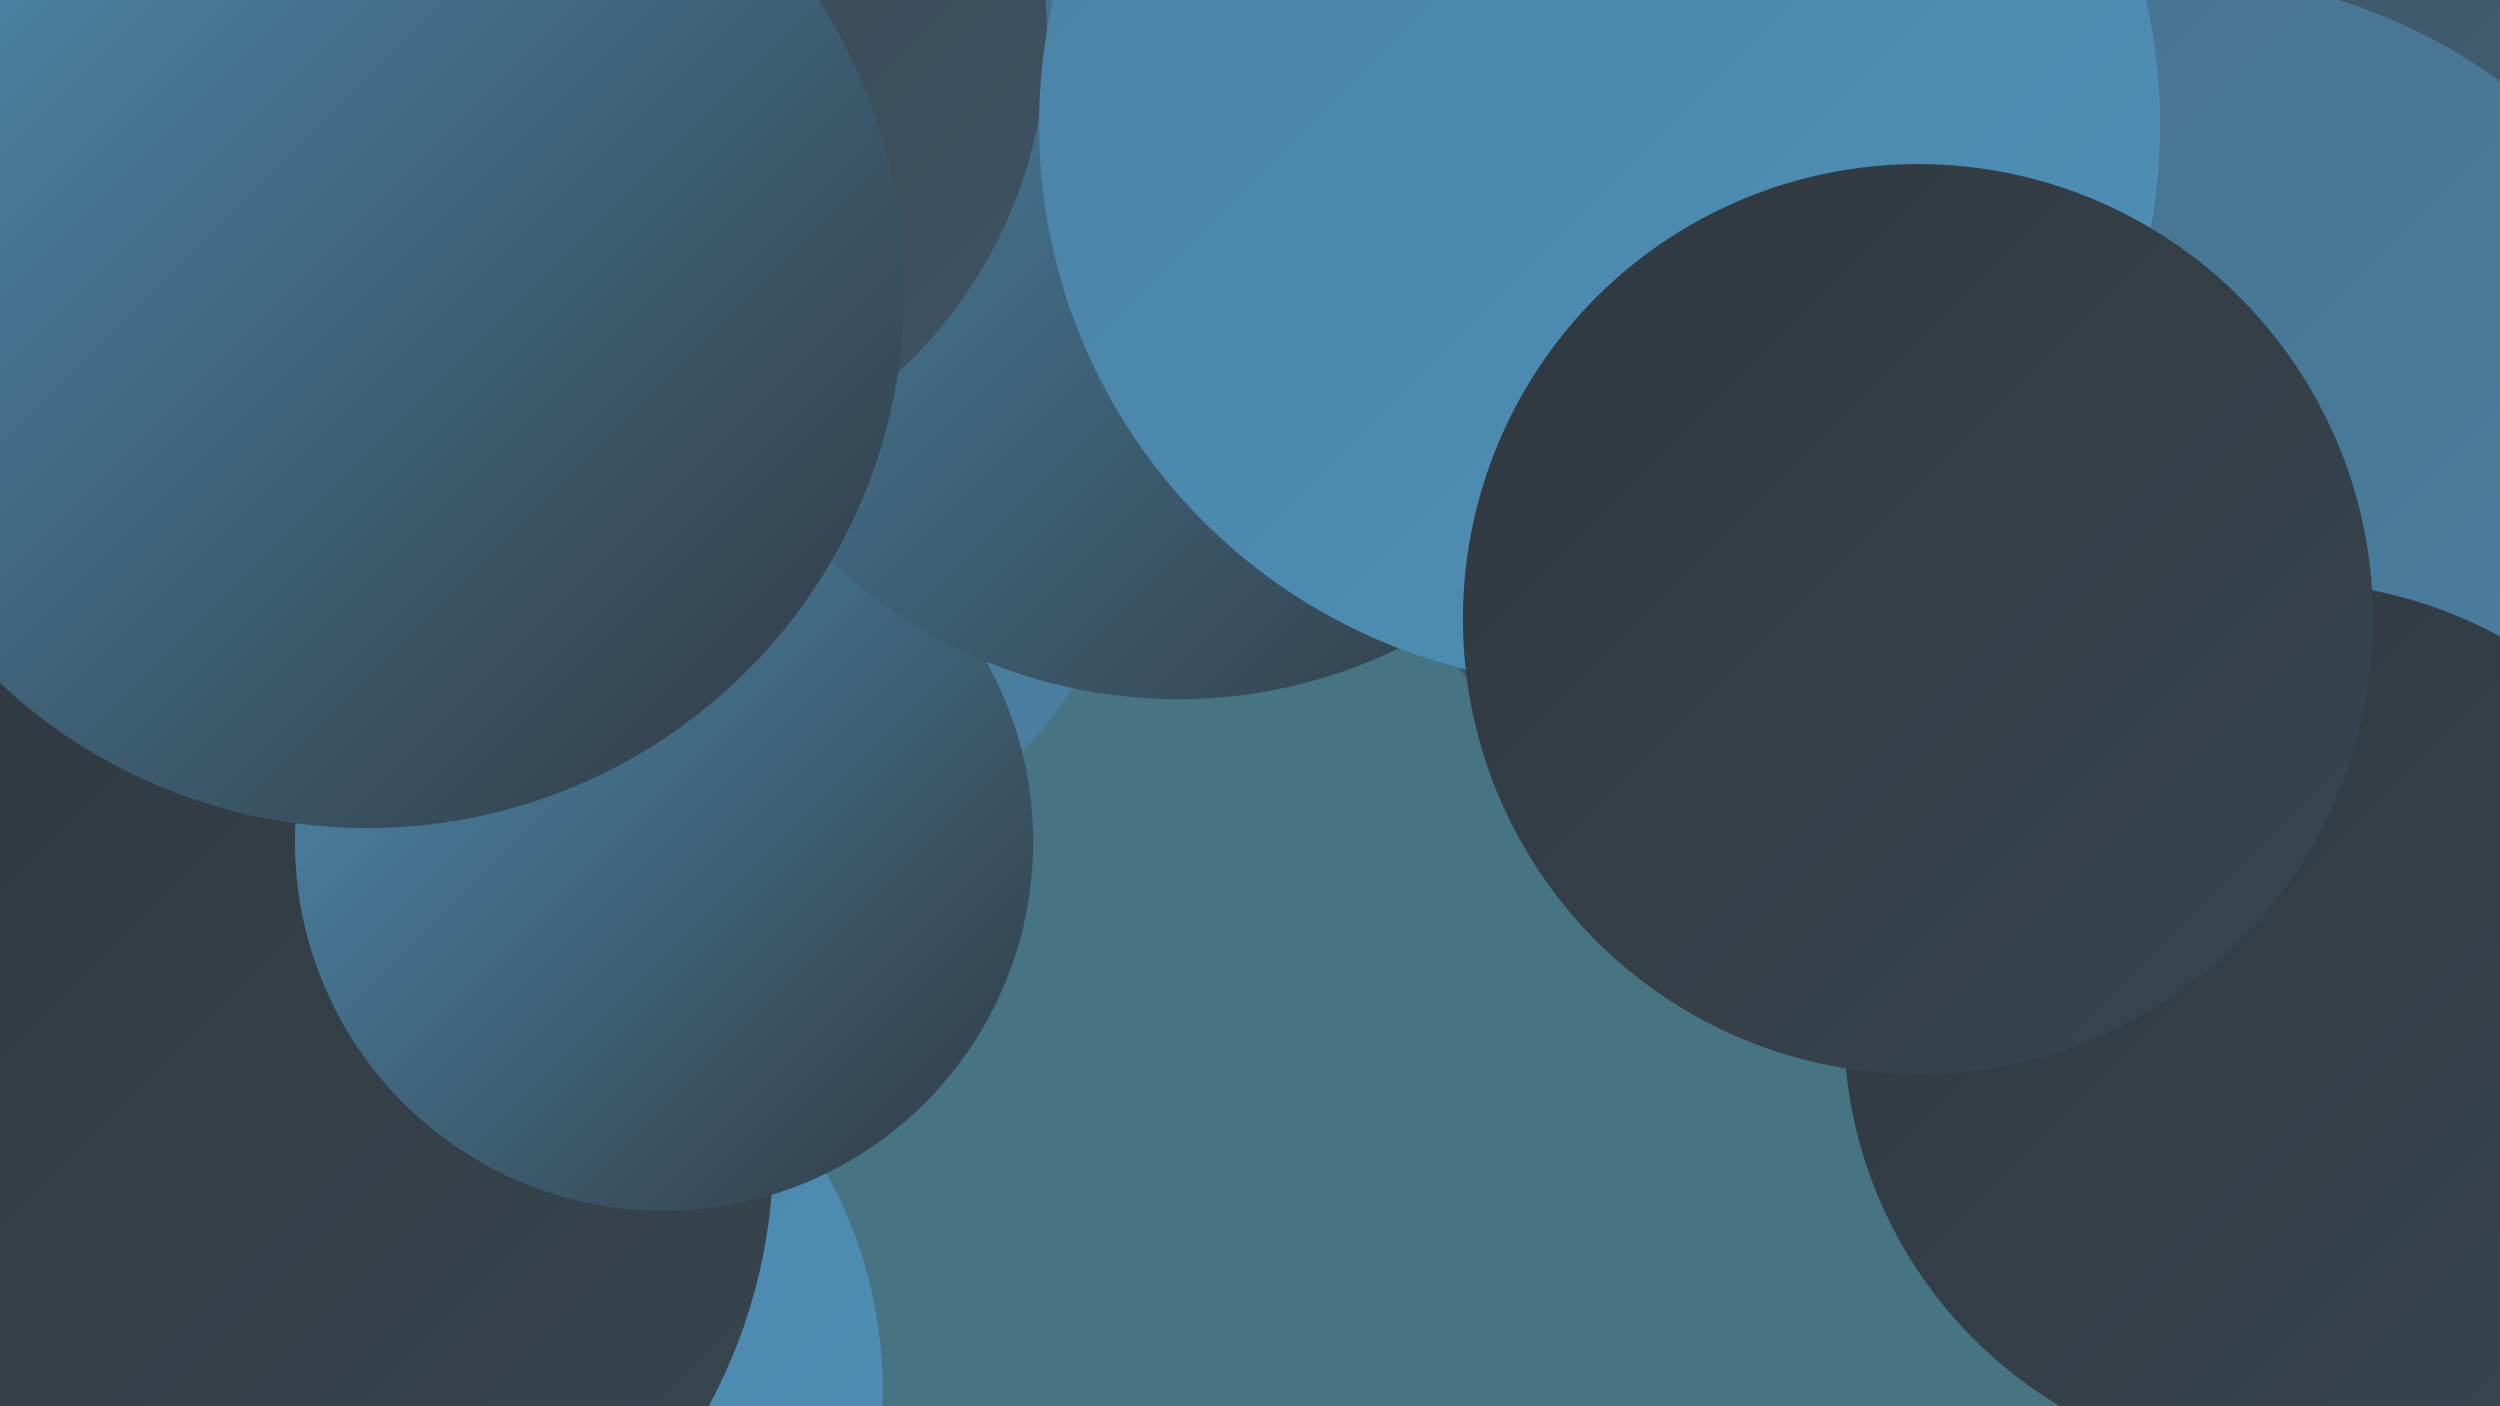
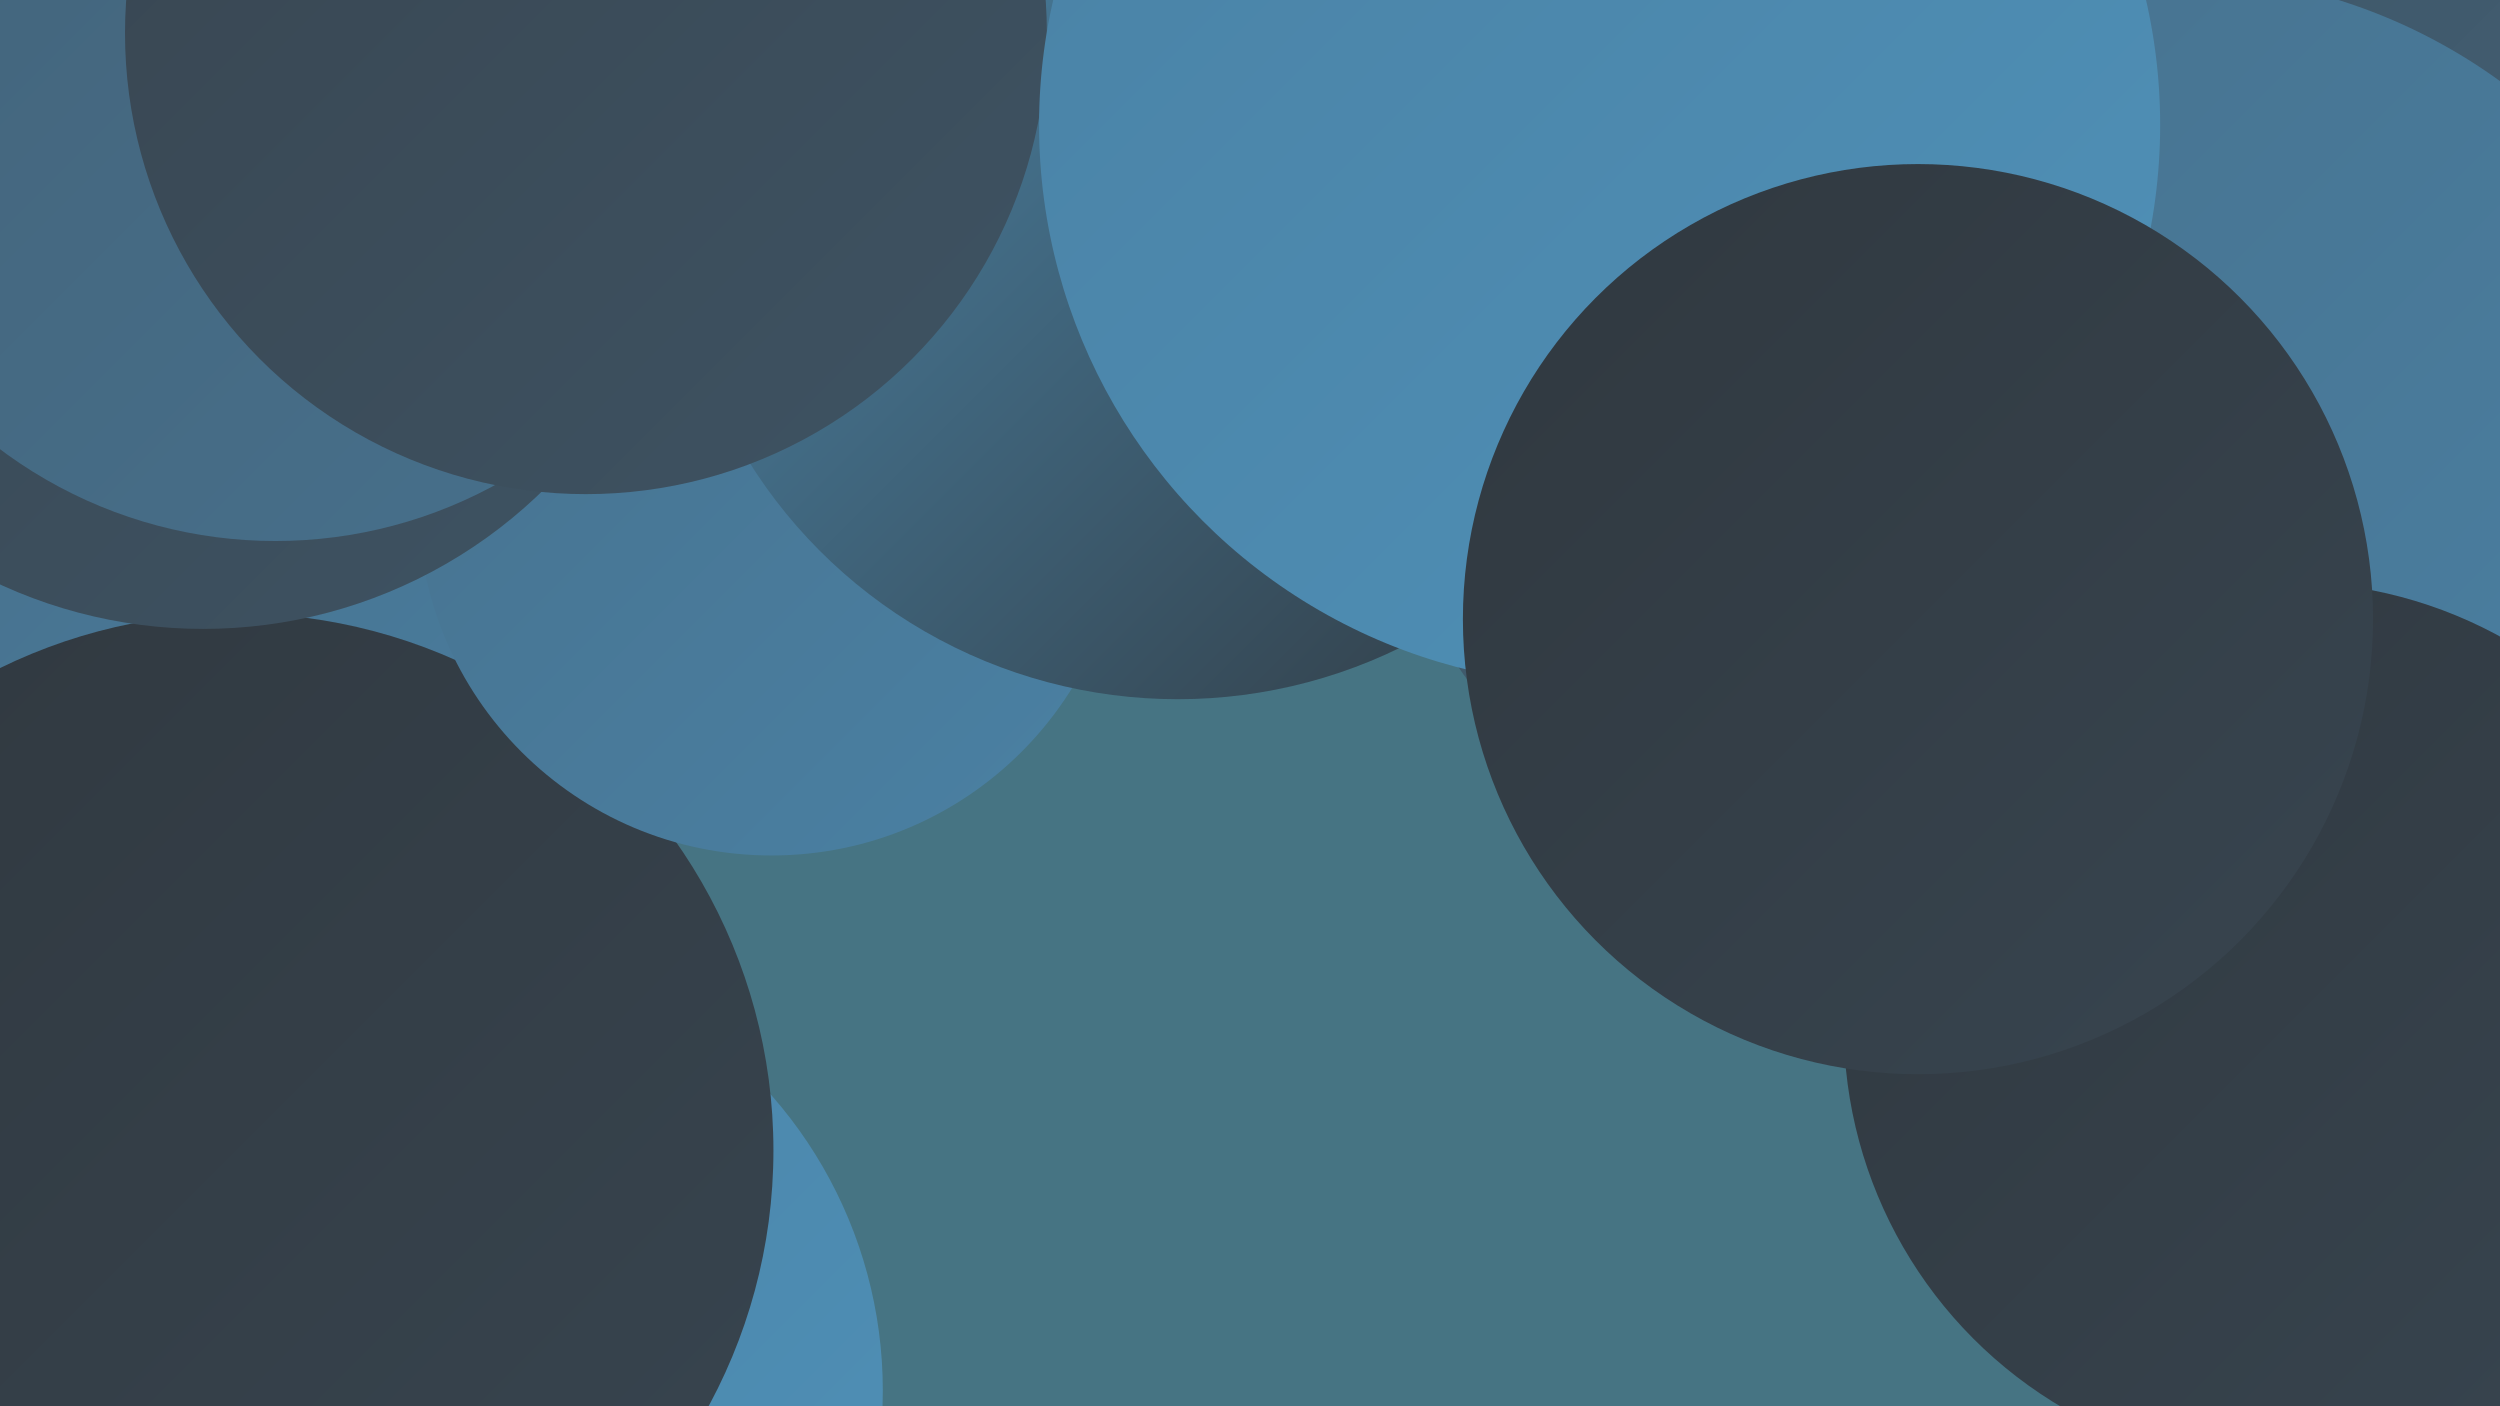
<svg xmlns="http://www.w3.org/2000/svg" width="1280" height="720">
  <defs>
    <linearGradient id="grad0" x1="0%" y1="0%" x2="100%" y2="100%">
      <stop offset="0%" style="stop-color:#30383f;stop-opacity:1" />
      <stop offset="100%" style="stop-color:#384550;stop-opacity:1" />
    </linearGradient>
    <linearGradient id="grad1" x1="0%" y1="0%" x2="100%" y2="100%">
      <stop offset="0%" style="stop-color:#384550;stop-opacity:1" />
      <stop offset="100%" style="stop-color:#3e5363;stop-opacity:1" />
    </linearGradient>
    <linearGradient id="grad2" x1="0%" y1="0%" x2="100%" y2="100%">
      <stop offset="0%" style="stop-color:#3e5363;stop-opacity:1" />
      <stop offset="100%" style="stop-color:#436278;stop-opacity:1" />
    </linearGradient>
    <linearGradient id="grad3" x1="0%" y1="0%" x2="100%" y2="100%">
      <stop offset="0%" style="stop-color:#436278;stop-opacity:1" />
      <stop offset="100%" style="stop-color:#47718d;stop-opacity:1" />
    </linearGradient>
    <linearGradient id="grad4" x1="0%" y1="0%" x2="100%" y2="100%">
      <stop offset="0%" style="stop-color:#47718d;stop-opacity:1" />
      <stop offset="100%" style="stop-color:#4a81a4;stop-opacity:1" />
    </linearGradient>
    <linearGradient id="grad5" x1="0%" y1="0%" x2="100%" y2="100%">
      <stop offset="0%" style="stop-color:#4a81a4;stop-opacity:1" />
      <stop offset="100%" style="stop-color:#4f91b8;stop-opacity:1" />
    </linearGradient>
    <linearGradient id="grad6" x1="0%" y1="0%" x2="100%" y2="100%">
      <stop offset="0%" style="stop-color:#4f91b8;stop-opacity:1" />
      <stop offset="100%" style="stop-color:#30383f;stop-opacity:1" />
    </linearGradient>
  </defs>
  <rect width="1280" height="720" fill="#467483" />
  <circle cx="223" cy="712" r="229" fill="url(#grad5)" />
  <circle cx="86" cy="522" r="248" fill="url(#grad2)" />
-   <circle cx="285" cy="77" r="185" fill="url(#grad6)" />
  <circle cx="655" cy="0" r="241" fill="url(#grad5)" />
-   <circle cx="1254" cy="53" r="269" fill="url(#grad6)" />
  <circle cx="109" cy="441" r="186" fill="url(#grad4)" />
  <circle cx="1209" cy="72" r="281" fill="url(#grad2)" />
  <circle cx="121" cy="589" r="275" fill="url(#grad0)" />
  <circle cx="1112" cy="273" r="286" fill="url(#grad4)" />
  <circle cx="395" cy="257" r="181" fill="url(#grad4)" />
-   <circle cx="340" cy="431" r="189" fill="url(#grad6)" />
  <circle cx="603" cy="99" r="259" fill="url(#grad6)" />
  <circle cx="104" cy="73" r="249" fill="url(#grad1)" />
  <circle cx="904" cy="235" r="190" fill="url(#grad2)" />
  <circle cx="141" cy="42" r="235" fill="url(#grad3)" />
  <circle cx="1171" cy="525" r="227" fill="url(#grad0)" />
  <circle cx="300" cy="17" r="236" fill="url(#grad1)" />
  <circle cx="819" cy="64" r="287" fill="url(#grad5)" />
  <circle cx="982" cy="317" r="233" fill="url(#grad0)" />
-   <circle cx="188" cy="149" r="275" fill="url(#grad6)" />
</svg>